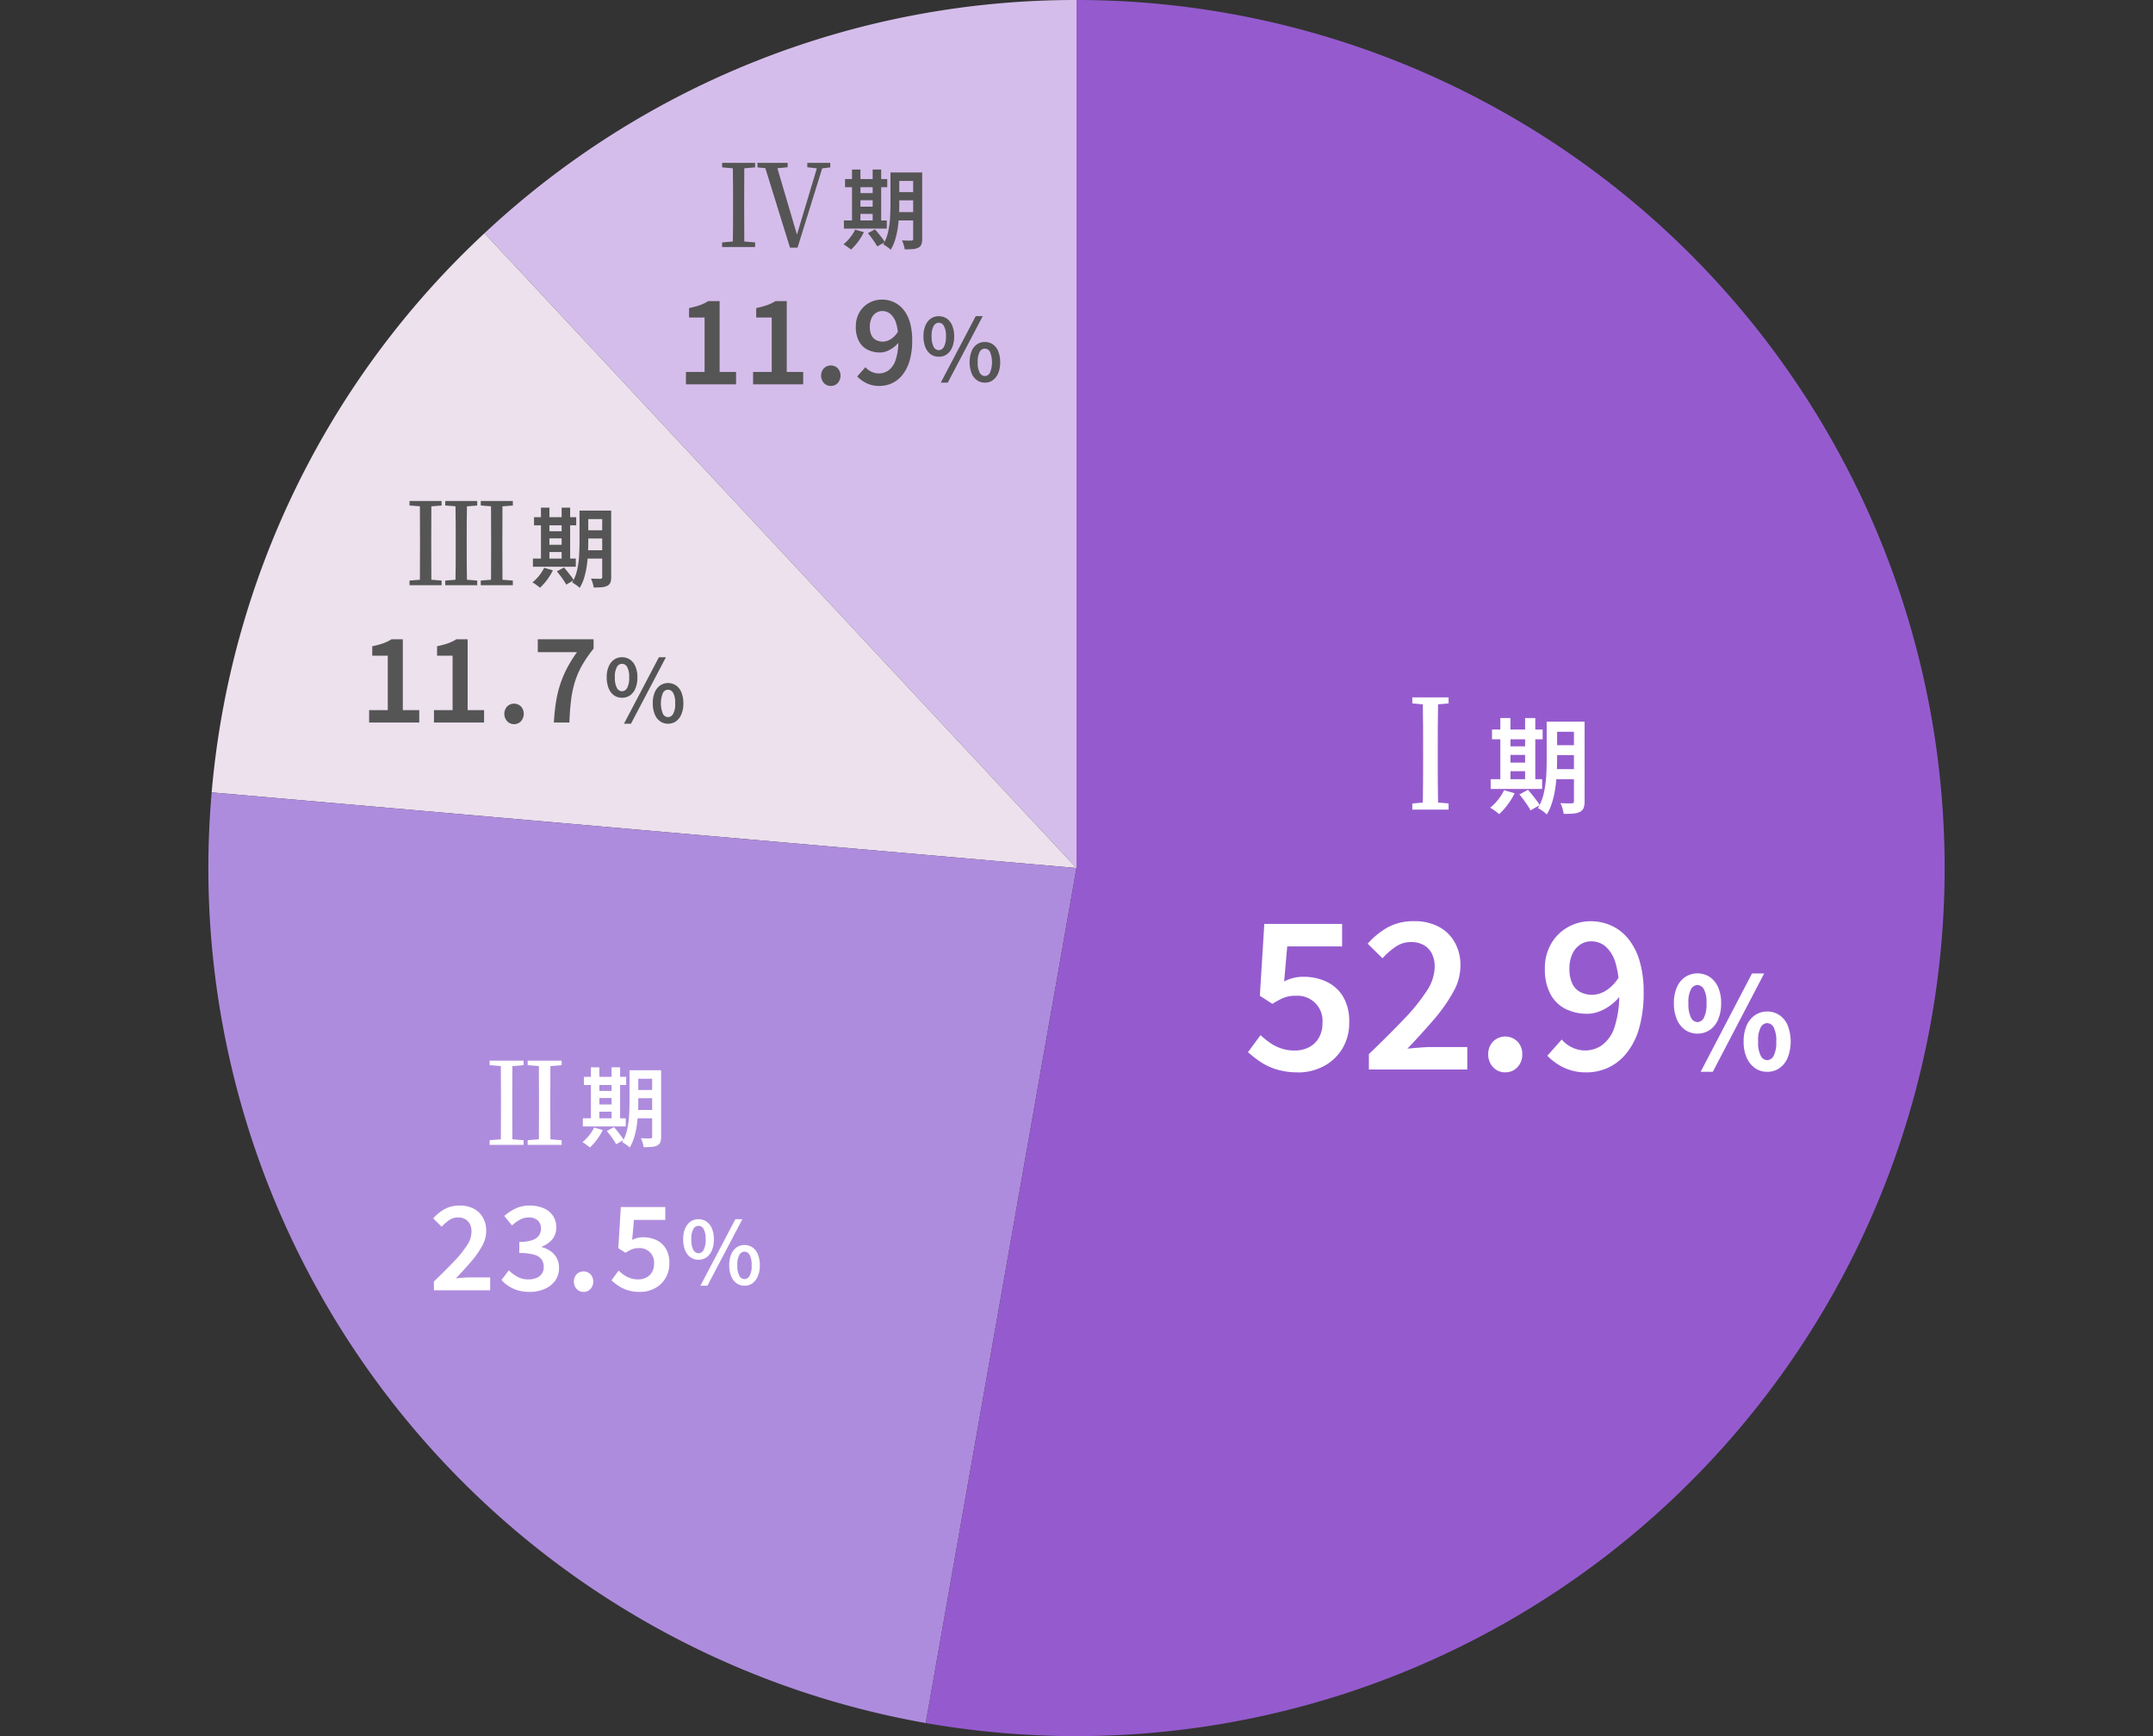
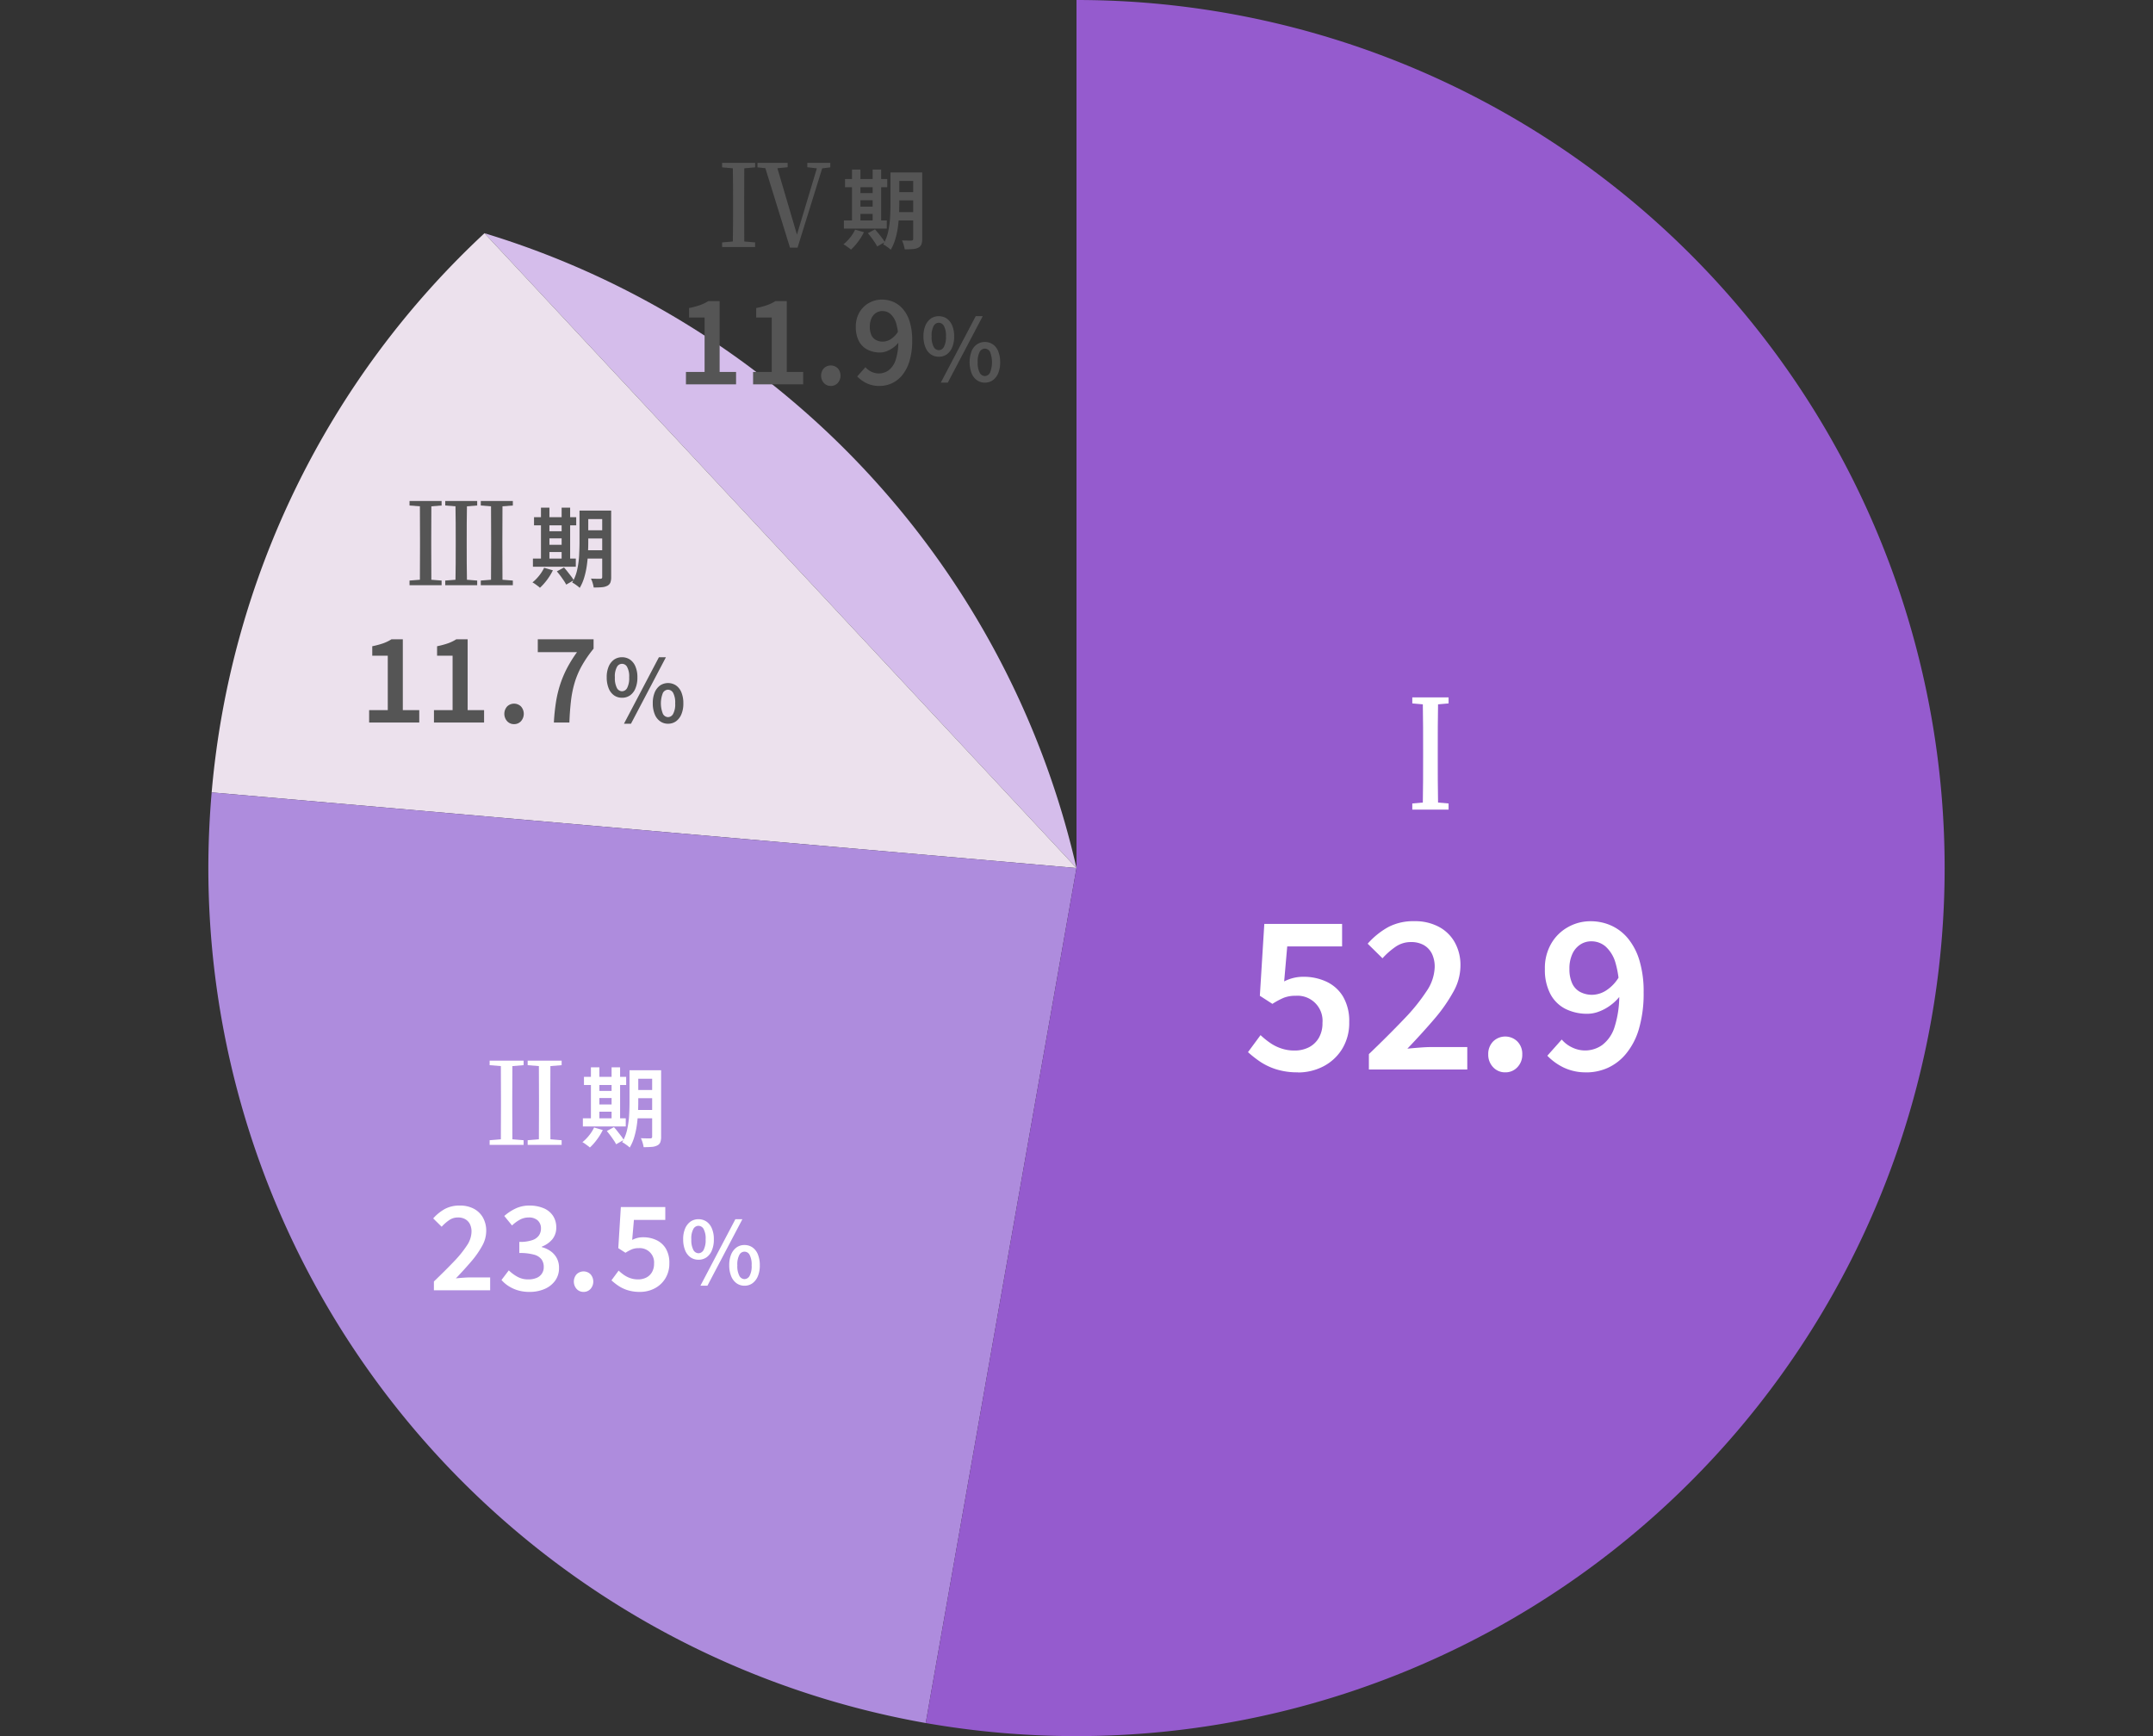
<svg xmlns="http://www.w3.org/2000/svg" width="372" height="300" viewBox="0 0 372 300">
  <rect x="0" y="0" width="372" height="300" fill="#333333" stroke="none" />
  <defs>
    <clipPath id="clip-path">
      <rect id="長方形_32084" data-name="長方形 32084" width="372" height="300" fill="none" />
    </clipPath>
  </defs>
  <g id="Export_img" clip-path="url(#clip-path)">
    <g id="グループ_104912" data-name="グループ 104912">
-       <path id="パス_89910" data-name="パス 89910" d="M186,150V0h0A149.45,149.45,0,0,0,83.71,40.3Z" fill="#d5bdeb" />
+       <path id="パス_89910" data-name="パス 89910" d="M186,150h0A149.45,149.45,0,0,0,83.71,40.3Z" fill="#d5bdeb" />
      <path id="パス_89911" data-name="パス 89911" d="M186,150,83.71,40.3a149.583,149.583,0,0,0-47.14,96.63Z" fill="#ece1ed" />
      <path id="パス_89912" data-name="パス 89912" d="M159.95,297.74,186,150,36.57,136.93C36.2,141.24,36,145.6,36,150A150.039,150.039,0,0,0,159.95,297.74Z" fill="#ae8cdd" />
      <path id="パス_89913" data-name="パス 89913" d="M186,300A150,150,0,0,0,186,0V150L159.95,297.74A151.038,151.038,0,0,0,186,300Z" fill="#955bce" fill-rule="evenodd" />
      <line id="線_467" data-name="線 467" x2="116.54" y2="94.37" transform="translate(183.05 149.97)" fill="none" />
      <g id="グループ_104905" data-name="グループ 104905">
        <g id="グループ_104903" data-name="グループ 104903">
-           <path id="パス_89914" data-name="パス 89914" d="M259.88,136.55l1.82.52a11.713,11.713,0,0,1-1.22,1.99,11.444,11.444,0,0,1-1.46,1.63,5.428,5.428,0,0,0-.45-.38c-.19-.14-.38-.29-.58-.42s-.37-.24-.52-.32a8.524,8.524,0,0,0,1.37-1.38,7.706,7.706,0,0,0,1.04-1.65Zm-2.32-1.91h8.89v1.69h-8.89Zm.23-8.58h8.75v1.69h-8.75Zm1.44-1.98h1.75v11.2h-1.75Zm.83,4.89h4.37v1.48h-4.37Zm.02,2.81h4.38v1.49h-4.38Zm2.44,5.51,1.48-.81c.24.26.49.56.74.87s.5.63.73.94a5.948,5.948,0,0,1,.55.84l-1.57.9a8.685,8.685,0,0,0-.5-.84c-.22-.32-.45-.64-.69-.98s-.49-.64-.73-.92Zm.99-13.21h1.76v11.2h-1.76Zm3.71.61h1.82v6.61c0,.7-.02,1.46-.06,2.29s-.12,1.67-.24,2.52a16.81,16.81,0,0,1-.54,2.48,9.137,9.137,0,0,1-.94,2.15,3.9,3.9,0,0,0-.45-.4c-.19-.14-.39-.28-.58-.41a3.638,3.638,0,0,0-.51-.29,8.794,8.794,0,0,0,1.03-2.62,18.248,18.248,0,0,0,.41-2.94c.06-.99.08-1.92.08-2.77V124.7Zm.79,8.22h4.79v1.73h-4.79Zm.02-8.22h4.75v1.76h-4.75Zm0,4.08h4.75v1.71h-4.75Zm3.91-4.08h1.85v13.79a3.184,3.184,0,0,1-.17,1.14,1.279,1.279,0,0,1-.62.66,2.988,2.988,0,0,1-1.12.3c-.46.04-1.03.06-1.7.06a8.359,8.359,0,0,0-.21-.94,5.525,5.525,0,0,0-.36-.92c.42.02.82.04,1.21.04h.77a.461.461,0,0,0,.28-.09.4.4,0,0,0,.08-.29V124.69Z" fill="#fff" />
          <path id="パス_89915" data-name="パス 89915" d="M248.47,121.71c-.05,2.57-.05,5.19-.05,7.8v1.37c0,2.59,0,5.24.05,7.8l1.82.16v1.06h-6.27v-1.06l1.82-.16c.05-2.57.05-5.19.05-7.8v-1.37c0-2.59,0-5.21-.05-7.8l-1.82-.16v-1.04h6.27v1.04l-1.82.16Z" fill="#fff" />
        </g>
        <g id="グループ_104904" data-name="グループ 104904">
          <path id="パス_89916" data-name="パス 89916" d="M224.24,185.3a12.2,12.2,0,0,1-3.62-.49,10.947,10.947,0,0,1-2.8-1.29,19.3,19.3,0,0,1-2.19-1.71l2.17-2.94a13.914,13.914,0,0,0,1.61,1.31,7.523,7.523,0,0,0,1.94.98,6.986,6.986,0,0,0,2.33.37,5.361,5.361,0,0,0,2.48-.56,4.191,4.191,0,0,0,1.71-1.63,4.97,4.97,0,0,0,.63-2.57,4.331,4.331,0,0,0-4.62-4.7,5.571,5.571,0,0,0-2.03.33,12.652,12.652,0,0,0-2,1.07l-2.17-1.4.77-12.42h13.44v3.89h-9.48l-.53,6.05a7.229,7.229,0,0,1,1.56-.59,6.93,6.93,0,0,1,1.77-.21,9.261,9.261,0,0,1,3.97.84,6.6,6.6,0,0,1,2.87,2.57,8.351,8.351,0,0,1,1.07,4.43,8.541,8.541,0,0,1-1.26,4.69,8.28,8.28,0,0,1-3.27,2.98,9.486,9.486,0,0,1-4.36,1.02Z" fill="#fff" />
          <path id="パス_89917" data-name="パス 89917" d="M236.52,184.81v-2.66q3.5-3.36,6.05-6.04a32.61,32.61,0,0,0,3.94-4.87,7.794,7.794,0,0,0,1.38-4.11,5.2,5.2,0,0,0-.47-2.31,3.544,3.544,0,0,0-1.38-1.49,4.385,4.385,0,0,0-2.27-.54,4.6,4.6,0,0,0-2.68.84,12.837,12.837,0,0,0-2.22,1.96l-2.56-2.52a13.466,13.466,0,0,1,3.59-2.89,9.323,9.323,0,0,1,4.46-1,8.738,8.738,0,0,1,4.2.95,6.773,6.773,0,0,1,2.78,2.68,7.987,7.987,0,0,1,1,4.08,9.233,9.233,0,0,1-1.26,4.55,27.809,27.809,0,0,1-3.33,4.73q-2.07,2.415-4.58,5.04c.68-.07,1.4-.13,2.17-.19s1.46-.09,2.06-.09h6.12v3.88H236.51Z" fill="#fff" />
          <path id="パス_89918" data-name="パス 89918" d="M260.08,185.3a2.78,2.78,0,0,1-2.1-.89,3.131,3.131,0,0,1-.84-2.22,3.081,3.081,0,0,1,.84-2.22,2.994,2.994,0,0,1,4.2,0,3.033,3.033,0,0,1,.84,2.22,3.065,3.065,0,0,1-.84,2.22A2.78,2.78,0,0,1,260.08,185.3Z" fill="#fff" />
          <path id="パス_89919" data-name="パス 89919" d="M274.11,185.3a8.756,8.756,0,0,1-3.96-.84,9.947,9.947,0,0,1-2.8-2.03l2.49-2.8a5.312,5.312,0,0,0,1.8,1.37,5.1,5.1,0,0,0,5.18-.41,6.206,6.206,0,0,0,2.15-3.13,17.859,17.859,0,0,0,.8-5.98,16.8,16.8,0,0,0-.63-5.06,6.022,6.022,0,0,0-1.71-2.85,3.727,3.727,0,0,0-2.48-.91,3.445,3.445,0,0,0-1.91.56,3.806,3.806,0,0,0-1.36,1.61,5.968,5.968,0,0,0-.51,2.62,5.851,5.851,0,0,0,.47,2.47,3.18,3.18,0,0,0,1.38,1.49,4.42,4.42,0,0,0,2.14.49,4.611,4.611,0,0,0,2.31-.72,6.97,6.97,0,0,0,2.28-2.4L280,172a8.154,8.154,0,0,1-1.72,1.7,7.957,7.957,0,0,1-2.01,1.1,5.589,5.589,0,0,1-1.98.38,8.331,8.331,0,0,1-3.8-.84,6.047,6.047,0,0,1-2.61-2.57,8.935,8.935,0,0,1-.95-4.32,8.362,8.362,0,0,1,1.09-4.39,7.6,7.6,0,0,1,2.89-2.85,7.846,7.846,0,0,1,3.94-1.02,8.613,8.613,0,0,1,3.52.74,8.039,8.039,0,0,1,2.92,2.24,10.886,10.886,0,0,1,1.98,3.81,18.574,18.574,0,0,1,.72,5.5,21.771,21.771,0,0,1-.8,6.27,11.938,11.938,0,0,1-2.21,4.3,8.8,8.8,0,0,1-3.17,2.47,9.065,9.065,0,0,1-3.69.79Z" fill="#fff" />
-           <path id="パス_89920" data-name="パス 89920" d="M293.29,178.61a3.671,3.671,0,0,1-2.09-.62,4.185,4.185,0,0,1-1.45-1.8,6.922,6.922,0,0,1-.53-2.82,6.725,6.725,0,0,1,.53-2.8,4.041,4.041,0,0,1,1.45-1.76,3.92,3.92,0,0,1,4.2,0,4.182,4.182,0,0,1,1.45,1.76,6.725,6.725,0,0,1,.53,2.8,6.889,6.889,0,0,1-.53,2.82,4.047,4.047,0,0,1-1.45,1.8A3.689,3.689,0,0,1,293.29,178.61Zm0-1.99a1.316,1.316,0,0,0,1.1-.74,4.973,4.973,0,0,0,.46-2.51,4.684,4.684,0,0,0-.46-2.46,1.342,1.342,0,0,0-1.1-.7,1.32,1.32,0,0,0-1.1.7,4.683,4.683,0,0,0-.46,2.46,5.111,5.111,0,0,0,.46,2.51A1.3,1.3,0,0,0,293.29,176.62Zm.55,8.59,8.88-17h2.1l-8.88,17Zm11.5,0a3.6,3.6,0,0,1-2.09-.63,4.307,4.307,0,0,1-1.45-1.8,6.632,6.632,0,0,1-.53-2.8,6.725,6.725,0,0,1,.53-2.8,4.129,4.129,0,0,1,1.45-1.77,3.671,3.671,0,0,1,2.09-.62,3.735,3.735,0,0,1,2.11.62,4.033,4.033,0,0,1,1.43,1.77,7.8,7.8,0,0,1,0,5.6,4.2,4.2,0,0,1-1.43,1.8A3.622,3.622,0,0,1,305.34,185.21Zm0-2.01a1.3,1.3,0,0,0,1.1-.73,4.929,4.929,0,0,0,.46-2.5,4.873,4.873,0,0,0-.46-2.48,1.342,1.342,0,0,0-1.1-.7,1.32,1.32,0,0,0-1.1.7,4.744,4.744,0,0,0-.46,2.48,4.9,4.9,0,0,0,.46,2.5A1.315,1.315,0,0,0,305.34,183.2Z" fill="#fff" />
        </g>
      </g>
      <g id="グループ_104907" data-name="グループ 104907">
        <path id="パス_89921" data-name="パス 89921" d="M76.3,87.35l-1.77.14c-.02,1.92-.02,3.87-.02,5.83v1.03c0,1.94,0,3.91.02,5.83l1.77.14v.8H70.76v-.8l1.79-.14c.02-1.91.02-3.89.02-5.83V93.32c0-1.94,0-3.91-.02-5.83l-1.79-.14v-.78H76.3Zm6.15,0-1.77.14c-.04,1.92-.04,3.87-.04,5.83v1.03c0,1.94,0,3.91.04,5.83l1.77.14v.8H76.93v-.8l1.77-.14c.04-1.91.04-3.89.04-5.83V93.32c0-1.94,0-3.91-.04-5.83l-1.77-.14v-.78h5.52Zm4.37.14c-.02,1.92-.02,3.87-.02,5.83v1.03c0,1.94,0,3.91.02,5.83l1.79.14v.8H83.07v-.8l1.77-.14c.02-1.91.02-3.89.02-5.83V93.32c0-1.94,0-3.91-.02-5.83l-1.77-.14v-.78h5.54v.78Z" fill="#555" />
        <g id="グループ_104906" data-name="グループ 104906">
          <path id="パス_89922" data-name="パス 89922" d="M63.78,124.85v-2.14H67v-9.4H64.32v-1.64a14.191,14.191,0,0,0,1.87-.5,7.211,7.211,0,0,0,1.45-.7H69.6v12.24h2.84v2.14H63.78Z" fill="#555" />
          <path id="パス_89923" data-name="パス 89923" d="M74.98,124.85v-2.14H78.2v-9.4H75.52v-1.64a14.191,14.191,0,0,0,1.87-.5,7.211,7.211,0,0,0,1.45-.7H80.8v12.24h2.84v2.14H74.98Z" fill="#555" />
          <path id="パス_89924" data-name="パス 89924" d="M88.82,125.13a1.579,1.579,0,0,1-1.2-.51,1.92,1.92,0,0,1,0-2.54,1.714,1.714,0,0,1,2.4,0,1.92,1.92,0,0,1,0,2.54A1.58,1.58,0,0,1,88.82,125.13Z" fill="#555" />
          <path id="パス_89925" data-name="パス 89925" d="M95.7,124.85a34.583,34.583,0,0,1,.36-3.51,19.874,19.874,0,0,1,.72-3.04,18.856,18.856,0,0,1,1.17-2.8,22.786,22.786,0,0,1,1.75-2.81H92.92v-2.22h9.64v1.62a20.867,20.867,0,0,0-2.04,2.97,14.549,14.549,0,0,0-1.22,2.87,18.353,18.353,0,0,0-.64,3.14c-.13,1.12-.23,2.38-.28,3.78Z" fill="#555" />
          <path id="パス_89926" data-name="パス 89926" d="M107.47,120.57a2.358,2.358,0,0,1-1.37-.41,2.7,2.7,0,0,1-.93-1.21,4.961,4.961,0,0,1-.34-1.9,4.611,4.611,0,0,1,.34-1.88,2.807,2.807,0,0,1,.93-1.19,2.38,2.38,0,0,1,1.37-.41,2.444,2.444,0,0,1,1.39.41,2.676,2.676,0,0,1,.93,1.19,4.611,4.611,0,0,1,.34,1.88,4.712,4.712,0,0,1-.34,1.9,2.682,2.682,0,0,1-.93,1.21A2.349,2.349,0,0,1,107.47,120.57Zm0-1.12a1.024,1.024,0,0,0,.89-.57,3.666,3.666,0,0,0,.35-1.83,3.445,3.445,0,0,0-.35-1.79.987.987,0,0,0-1.77,0,3.37,3.37,0,0,0-.35,1.79,3.693,3.693,0,0,0,.35,1.83A1.021,1.021,0,0,0,107.47,119.45Zm.34,5.61,6.04-11.49h1.21l-6.04,11.49Zm7.62,0a2.294,2.294,0,0,1-1.37-.42,2.682,2.682,0,0,1-.93-1.21,4.889,4.889,0,0,1-.34-1.9,4.712,4.712,0,0,1,.34-1.9,2.822,2.822,0,0,1,.93-1.19,2.494,2.494,0,0,1,2.74,0,2.69,2.69,0,0,1,.93,1.19,4.854,4.854,0,0,1,.34,1.9,4.712,4.712,0,0,1-.34,1.9,2.826,2.826,0,0,1-.93,1.21A2.316,2.316,0,0,1,115.43,125.06Zm0-1.14a1.033,1.033,0,0,0,.88-.57,3.5,3.5,0,0,0,.35-1.81,3.58,3.58,0,0,0-.35-1.81,1.051,1.051,0,0,0-.88-.55,1.033,1.033,0,0,0-.89.55,4.855,4.855,0,0,0,0,3.62A1.035,1.035,0,0,0,115.43,123.92Z" fill="#555" />
        </g>
        <path id="パス_89927" data-name="パス 89927" d="M94.01,98.11l1.52.44a10.179,10.179,0,0,1-1.02,1.66,9.857,9.857,0,0,1-1.22,1.36,2.841,2.841,0,0,0-.38-.32c-.16-.12-.32-.24-.48-.35a3.785,3.785,0,0,0-.43-.26,7.3,7.3,0,0,0,1.14-1.15,6.83,6.83,0,0,0,.87-1.37Zm-1.93-1.59h7.41v1.41H92.08Zm.19-7.15h7.29v1.41H92.27Zm1.2-1.65h1.46v9.33H93.47Zm.69,4.08H97.8v1.23H94.16Zm.02,2.34h3.65v1.25H94.18Zm2.04,4.59,1.23-.67c.2.22.4.46.61.73s.41.52.61.78a4.378,4.378,0,0,1,.46.7l-1.3.75a6.764,6.764,0,0,0-.42-.7c-.18-.26-.37-.54-.58-.82s-.41-.53-.61-.76Zm.82-11.01h1.47v9.33H97.04Zm3.09.51h1.51v5.5c0,.58-.02,1.21-.05,1.91s-.1,1.39-.2,2.1a13.7,13.7,0,0,1-.45,2.06,7.682,7.682,0,0,1-.78,1.79,2.721,2.721,0,0,0-.38-.33c-.16-.12-.32-.24-.49-.35a2.44,2.44,0,0,0-.43-.24,7.355,7.355,0,0,0,.86-2.18,15.371,15.371,0,0,0,.34-2.45c.04-.83.07-1.6.07-2.31v-5.5Zm.66,6.85h3.99v1.44h-3.99Zm.02-6.85h3.96V89.7h-3.96Zm0,3.4h3.96v1.42h-3.96Zm3.25-3.4h1.54V99.72a2.683,2.683,0,0,1-.14.95,1.107,1.107,0,0,1-.52.55,2.514,2.514,0,0,1-.94.25c-.39.04-.86.05-1.42.05a5.246,5.246,0,0,0-.18-.78,4.3,4.3,0,0,0-.3-.76c.35.02.69.03,1.01.03h.64a.33.33,0,0,0,.23-.07.342.342,0,0,0,.07-.24V88.24Z" fill="#555" />
      </g>
      <g id="グループ_104909" data-name="グループ 104909">
        <path id="パス_89928" data-name="パス 89928" d="M130.47,28.92l-1.87.16c-.02,1.92-.02,3.85-.02,5.81v1.03c0,1.92,0,3.89.02,5.81l1.87.16v.8h-5.7v-.8l1.85-.16c.04-1.9.04-3.87.04-5.81V34.89c0-1.94,0-3.89-.04-5.81l-1.85-.16v-.78h5.7Zm12.99,0-1.4.17L137.8,42.8h-1.3l-4.26-13.74-1.36-.14v-.78h5.21v.76l-1.77.17,3.38,11.47,3.44-11.45-1.65-.19v-.76h3.97v.78Z" fill="#555" />
        <g id="グループ_104908" data-name="グループ 104908">
          <path id="パス_89929" data-name="パス 89929" d="M118.52,66.41V64.27h3.22v-9.4h-2.68V53.23a14.191,14.191,0,0,0,1.87-.5,7.21,7.21,0,0,0,1.45-.7h1.96V64.27h2.84v2.14h-8.66Z" fill="#555" />
          <path id="パス_89930" data-name="パス 89930" d="M130.12,66.41V64.27h3.22v-9.4h-2.68V53.23a14.191,14.191,0,0,0,1.87-.5,7.21,7.21,0,0,0,1.45-.7h1.96V64.27h2.84v2.14Z" fill="#555" />
          <path id="パス_89931" data-name="パス 89931" d="M143.55,66.69a1.579,1.579,0,0,1-1.2-.51,1.92,1.92,0,0,1,0-2.54,1.714,1.714,0,0,1,2.4,0,1.92,1.92,0,0,1,0,2.54A1.58,1.58,0,0,1,143.55,66.69Z" fill="#555" />
          <path id="パス_89932" data-name="パス 89932" d="M151.97,66.69a4.987,4.987,0,0,1-2.26-.48,5.733,5.733,0,0,1-1.6-1.16l1.42-1.6a3.021,3.021,0,0,0,1.03.78,2.907,2.907,0,0,0,2.96-.23,3.6,3.6,0,0,0,1.23-1.79,10.177,10.177,0,0,0,.46-3.42,9.569,9.569,0,0,0-.36-2.89,3.512,3.512,0,0,0-.98-1.63,2.13,2.13,0,0,0-1.42-.52,1.986,1.986,0,0,0-1.09.32,2.152,2.152,0,0,0-.78.92,3.487,3.487,0,0,0-.29,1.5,3.283,3.283,0,0,0,.27,1.41,1.815,1.815,0,0,0,.79.85,2.5,2.5,0,0,0,1.22.28,2.684,2.684,0,0,0,1.32-.41,3.921,3.921,0,0,0,1.3-1.37l.14,1.84a4.741,4.741,0,0,1-.98.97,5.009,5.009,0,0,1-1.15.63,3.144,3.144,0,0,1-1.13.22,4.746,4.746,0,0,1-2.17-.48,3.463,3.463,0,0,1-1.49-1.47,5.1,5.1,0,0,1-.54-2.47,4.84,4.84,0,0,1,.62-2.51,4.375,4.375,0,0,1,1.65-1.63,4.491,4.491,0,0,1,2.25-.58,4.893,4.893,0,0,1,2.01.42,4.65,4.65,0,0,1,1.67,1.28,6.151,6.151,0,0,1,1.13,2.18,10.774,10.774,0,0,1,.41,3.14,12.162,12.162,0,0,1-.46,3.58,7.118,7.118,0,0,1-1.26,2.46,5.015,5.015,0,0,1-1.81,1.41,5.129,5.129,0,0,1-2.11.45Z" fill="#555" />
          <path id="パス_89933" data-name="パス 89933" d="M162.2,61.64a2.358,2.358,0,0,1-1.37-.41,2.629,2.629,0,0,1-.93-1.21,4.779,4.779,0,0,1-.34-1.9,4.611,4.611,0,0,1,.34-1.88,2.732,2.732,0,0,1,.93-1.19,2.358,2.358,0,0,1,1.37-.41,2.444,2.444,0,0,1,1.39.41,2.747,2.747,0,0,1,.93,1.19,4.785,4.785,0,0,1,.34,1.88,4.712,4.712,0,0,1-.34,1.9,2.752,2.752,0,0,1-.93,1.21A2.328,2.328,0,0,1,162.2,61.64Zm0-1.13a1.024,1.024,0,0,0,.89-.57,3.559,3.559,0,0,0,.35-1.83,3.444,3.444,0,0,0-.35-1.79,1.033,1.033,0,0,0-.89-.55,1.018,1.018,0,0,0-.88.55,3.47,3.47,0,0,0-.35,1.79,3.692,3.692,0,0,0,.35,1.83A1.033,1.033,0,0,0,162.2,60.51Zm.35,5.61,6.04-11.49h1.21l-6.04,11.49Zm7.62,0a2.294,2.294,0,0,1-1.37-.42,2.682,2.682,0,0,1-.93-1.21,5.479,5.479,0,0,1,0-3.8,2.676,2.676,0,0,1,.93-1.19,2.494,2.494,0,0,1,2.74,0,2.622,2.622,0,0,1,.93,1.19,4.854,4.854,0,0,1,.34,1.9,4.712,4.712,0,0,1-.34,1.9,2.826,2.826,0,0,1-.93,1.21A2.294,2.294,0,0,1,170.17,66.12Zm0-1.14a1.033,1.033,0,0,0,.88-.57,4.855,4.855,0,0,0,0-3.62,1.051,1.051,0,0,0-.88-.55,1.033,1.033,0,0,0-.89.55,3.452,3.452,0,0,0-.35,1.81,3.554,3.554,0,0,0,.35,1.81A1.024,1.024,0,0,0,170.17,64.98Z" fill="#555" />
        </g>
        <path id="パス_89934" data-name="パス 89934" d="M147.75,39.68l1.52.44a10.179,10.179,0,0,1-1.02,1.66,9.857,9.857,0,0,1-1.22,1.36,2.894,2.894,0,0,0-.38-.31c-.16-.12-.32-.24-.48-.35a3.121,3.121,0,0,0-.44-.26,7.3,7.3,0,0,0,1.14-1.15,6.561,6.561,0,0,0,.87-1.37Zm-1.94-1.59h7.41V39.5h-7.41Zm.2-7.15h7.29v1.41h-7.29V30.94Zm1.2-1.65h1.46v9.33h-1.46V29.29Zm.69,4.08h3.64V34.6H147.9Zm.01,2.34h3.64v1.25h-3.64Zm2.04,4.59,1.23-.67c.2.22.4.46.62.73s.41.52.61.78a4.874,4.874,0,0,1,.46.7l-1.3.75a6.767,6.767,0,0,0-.42-.7c-.18-.26-.37-.54-.58-.82s-.41-.53-.61-.77Zm.83-11.01h1.47v9.33h-1.47V29.29Zm3.09.51h1.51v5.51c0,.58-.02,1.21-.05,1.9s-.1,1.39-.2,2.1a13.7,13.7,0,0,1-.45,2.06,7.872,7.872,0,0,1-.78,1.79,2.241,2.241,0,0,0-.38-.33c-.17-.12-.32-.23-.49-.35a2.855,2.855,0,0,0-.43-.24,7.34,7.34,0,0,0,.85-2.18,15.372,15.372,0,0,0,.34-2.45c.04-.83.07-1.6.07-2.31V29.79Zm.66,6.85h3.99v1.44h-3.99Zm.01-6.85h3.96v1.47h-3.96Zm0,3.4h3.96v1.42h-3.96Zm3.26-3.4h1.54V41.29a2.683,2.683,0,0,1-.14.95,1.107,1.107,0,0,1-.52.55,2.514,2.514,0,0,1-.94.25c-.38.03-.86.05-1.42.05a5.246,5.246,0,0,0-.18-.78,4.425,4.425,0,0,0-.3-.77c.35.02.68.03,1,.03h.64a.33.33,0,0,0,.23-.07.342.342,0,0,0,.07-.24V29.8Z" fill="#555" />
      </g>
      <g id="グループ_104911" data-name="グループ 104911">
        <path id="パス_89935" data-name="パス 89935" d="M90.47,184.06l-1.94.16c-.02,1.92-.02,3.85-.02,5.81v1.03c0,1.92,0,3.89.02,5.81l1.94.16v.8H84.6v-.8l1.94-.16c.02-1.9.02-3.87.02-5.81v-1.03c0-1.94,0-3.89-.02-5.81l-1.94-.16v-.78h5.87Zm4.63.16c-.02,1.92-.02,3.85-.02,5.81v1.03c0,1.92,0,3.89.02,5.81l1.94.16v.8H91.17v-.8l1.94-.16c.02-1.9.02-3.87.02-5.81v-1.03c0-1.94,0-3.89-.02-5.81l-1.94-.16v-.78h5.87v.78Z" fill="#fff" />
        <g id="グループ_104910" data-name="グループ 104910">
          <path id="パス_89936" data-name="パス 89936" d="M74.97,222.96v-1.52c1.33-1.28,2.49-2.43,3.46-3.45a19.054,19.054,0,0,0,2.25-2.78,4.416,4.416,0,0,0,.79-2.35,2.93,2.93,0,0,0-.27-1.32,2.023,2.023,0,0,0-.79-.85,2.479,2.479,0,0,0-1.3-.31,2.619,2.619,0,0,0-1.53.48,7.445,7.445,0,0,0-1.27,1.12l-1.46-1.44a7.671,7.671,0,0,1,2.05-1.65,5.335,5.335,0,0,1,2.55-.57,5.059,5.059,0,0,1,2.4.54,3.906,3.906,0,0,1,1.59,1.53,4.6,4.6,0,0,1,.57,2.33,5.3,5.3,0,0,1-.72,2.6,15.77,15.77,0,0,1-1.9,2.7c-.79.92-1.66,1.88-2.62,2.88.39-.04.8-.08,1.24-.11s.83-.05,1.18-.05h3.5v2.22H74.97Z" fill="#fff" />
          <path id="パス_89937" data-name="パス 89937" d="M91.51,223.24a6.844,6.844,0,0,1-2.06-.28,6.361,6.361,0,0,1-1.6-.74,5.549,5.549,0,0,1-1.2-1.04l1.26-1.66a7.031,7.031,0,0,0,1.48,1.1,3.792,3.792,0,0,0,1.9.46,3.571,3.571,0,0,0,1.4-.25,1.957,1.957,0,0,0,1.26-1.89,2.212,2.212,0,0,0-.37-1.3,2.362,2.362,0,0,0-1.29-.83,9,9,0,0,0-2.56-.29V214.6a6.616,6.616,0,0,0,2.23-.3,2.272,2.272,0,0,0,1.16-.82,2.1,2.1,0,0,0,.35-1.18,1.823,1.823,0,0,0-.56-1.41,2.221,2.221,0,0,0-1.56-.51,3.173,3.173,0,0,0-1.52.38,6.5,6.5,0,0,0-1.36,1l-1.34-1.64a8.462,8.462,0,0,1,1.98-1.3,5.486,5.486,0,0,1,2.34-.5,6.309,6.309,0,0,1,2.43.44,3.6,3.6,0,0,1,1.64,1.29,3.537,3.537,0,0,1,.59,2.05,3.131,3.131,0,0,1-.67,2.04,4.438,4.438,0,0,1-1.83,1.28v.08a4.694,4.694,0,0,1,1.52.7,3.517,3.517,0,0,1,1.07,1.2,3.474,3.474,0,0,1,.39,1.68,3.67,3.67,0,0,1-.69,2.25,4.374,4.374,0,0,1-1.84,1.42,6.406,6.406,0,0,1-2.55.49Z" fill="#fff" />
          <path id="パス_89938" data-name="パス 89938" d="M100.83,223.24a1.58,1.58,0,0,1-1.2-.51,1.92,1.92,0,0,1,0-2.54,1.714,1.714,0,0,1,2.4,0,1.92,1.92,0,0,1,0,2.54A1.58,1.58,0,0,1,100.83,223.24Z" fill="#fff" />
          <path id="パス_89939" data-name="パス 89939" d="M110.57,223.24a6.958,6.958,0,0,1-2.07-.28,6.051,6.051,0,0,1-1.6-.74,9.678,9.678,0,0,1-1.25-.98l1.24-1.68a7.513,7.513,0,0,0,.92.75,4.447,4.447,0,0,0,1.11.56,4.076,4.076,0,0,0,1.33.21,3.094,3.094,0,0,0,1.42-.32,2.371,2.371,0,0,0,.98-.93,2.86,2.86,0,0,0,.36-1.47,2.469,2.469,0,0,0-2.64-2.68,3.1,3.1,0,0,0-1.16.19,7.3,7.3,0,0,0-1.14.61l-1.24-.8.44-7.1h7.68v2.22h-5.42l-.3,3.46a4.4,4.4,0,0,1,.89-.34,3.941,3.941,0,0,1,1.01-.12,5.308,5.308,0,0,1,2.27.48,3.756,3.756,0,0,1,1.64,1.47,4.717,4.717,0,0,1,.61,2.53,4.881,4.881,0,0,1-.72,2.68,4.7,4.7,0,0,1-1.87,1.7,5.429,5.429,0,0,1-2.49.58Z" fill="#fff" />
          <path id="パス_89940" data-name="パス 89940" d="M120.68,217.68a2.358,2.358,0,0,1-1.37-.41,2.7,2.7,0,0,1-.93-1.21,4.961,4.961,0,0,1-.34-1.9,4.612,4.612,0,0,1,.34-1.88,2.807,2.807,0,0,1,.93-1.19,2.358,2.358,0,0,1,1.37-.41,2.444,2.444,0,0,1,1.39.41,2.676,2.676,0,0,1,.93,1.19,4.611,4.611,0,0,1,.34,1.88,4.712,4.712,0,0,1-.34,1.9,2.682,2.682,0,0,1-.93,1.21A2.328,2.328,0,0,1,120.68,217.68Zm0-1.12a1.024,1.024,0,0,0,.89-.57,3.667,3.667,0,0,0,.35-1.83,3.445,3.445,0,0,0-.35-1.79,1.033,1.033,0,0,0-.89-.55,1.018,1.018,0,0,0-.88.55,3.37,3.37,0,0,0-.35,1.79,3.693,3.693,0,0,0,.35,1.83A1.033,1.033,0,0,0,120.68,216.56Zm.34,5.61,6.04-11.49h1.21l-6.04,11.49h-1.21Zm7.62,0a2.294,2.294,0,0,1-1.37-.42,2.752,2.752,0,0,1-.93-1.21,4.925,4.925,0,0,1-.34-1.9,4.712,4.712,0,0,1,.34-1.9,2.822,2.822,0,0,1,.93-1.19,2.287,2.287,0,0,1,1.37-.41,2.358,2.358,0,0,1,1.37.41,2.69,2.69,0,0,1,.93,1.19,4.854,4.854,0,0,1,.34,1.9,4.712,4.712,0,0,1-.34,1.9,2.888,2.888,0,0,1-.93,1.21A2.294,2.294,0,0,1,128.64,222.17Zm0-1.14a1.033,1.033,0,0,0,.88-.57,3.5,3.5,0,0,0,.35-1.81,3.58,3.58,0,0,0-.35-1.81.987.987,0,0,0-1.77,0,3.452,3.452,0,0,0-.35,1.81,3.555,3.555,0,0,0,.35,1.81A1.024,1.024,0,0,0,128.64,221.03Z" fill="#fff" />
        </g>
        <path id="パス_89941" data-name="パス 89941" d="M102.64,194.83l1.51.44a10.179,10.179,0,0,1-1.02,1.66,9.283,9.283,0,0,1-1.21,1.36,2.894,2.894,0,0,0-.38-.31c-.17-.12-.32-.24-.48-.35a3.074,3.074,0,0,0-.43-.26,7.3,7.3,0,0,0,1.14-1.15,6.561,6.561,0,0,0,.87-1.37Zm-1.93-1.59h7.41v1.41h-7.41v-1.41Zm.19-7.16h7.29v1.41H100.9Zm1.2-1.65h1.46v9.33H102.1Zm.69,4.08h3.65v1.23h-3.65Zm.02,2.34h3.65v1.25h-3.65Zm2.04,4.59,1.23-.67a9.409,9.409,0,0,1,.61.73c.21.27.41.52.61.78a4.379,4.379,0,0,1,.46.7l-1.3.75a6.765,6.765,0,0,0-.42-.7c-.18-.26-.37-.54-.58-.82s-.41-.53-.61-.77Zm.82-11.01h1.47v9.33h-1.47Zm3.09.51h1.52v5.51c0,.58-.02,1.21-.05,1.9s-.1,1.39-.2,2.1a13.7,13.7,0,0,1-.45,2.06,7.682,7.682,0,0,1-.78,1.79,2.72,2.72,0,0,0-.38-.33c-.16-.12-.32-.23-.49-.35a2.854,2.854,0,0,0-.43-.24,7.355,7.355,0,0,0,.86-2.18,15.37,15.37,0,0,0,.34-2.45c.05-.83.07-1.6.07-2.31v-5.51Zm.66,6.86h3.99v1.44h-3.99Zm.02-6.86h3.96v1.47h-3.96Zm0,3.41h3.96v1.42h-3.96Zm3.25-3.41h1.54v11.49a2.683,2.683,0,0,1-.14.95,1.066,1.066,0,0,1-.52.55,2.514,2.514,0,0,1-.94.25c-.39.03-.86.05-1.42.05a5.246,5.246,0,0,0-.18-.78,4.425,4.425,0,0,0-.3-.77c.35.02.68.03,1,.03h.65a.33.33,0,0,0,.23-.07.342.342,0,0,0,.07-.24V184.94Z" fill="#fff" />
      </g>
    </g>
  </g>
</svg>